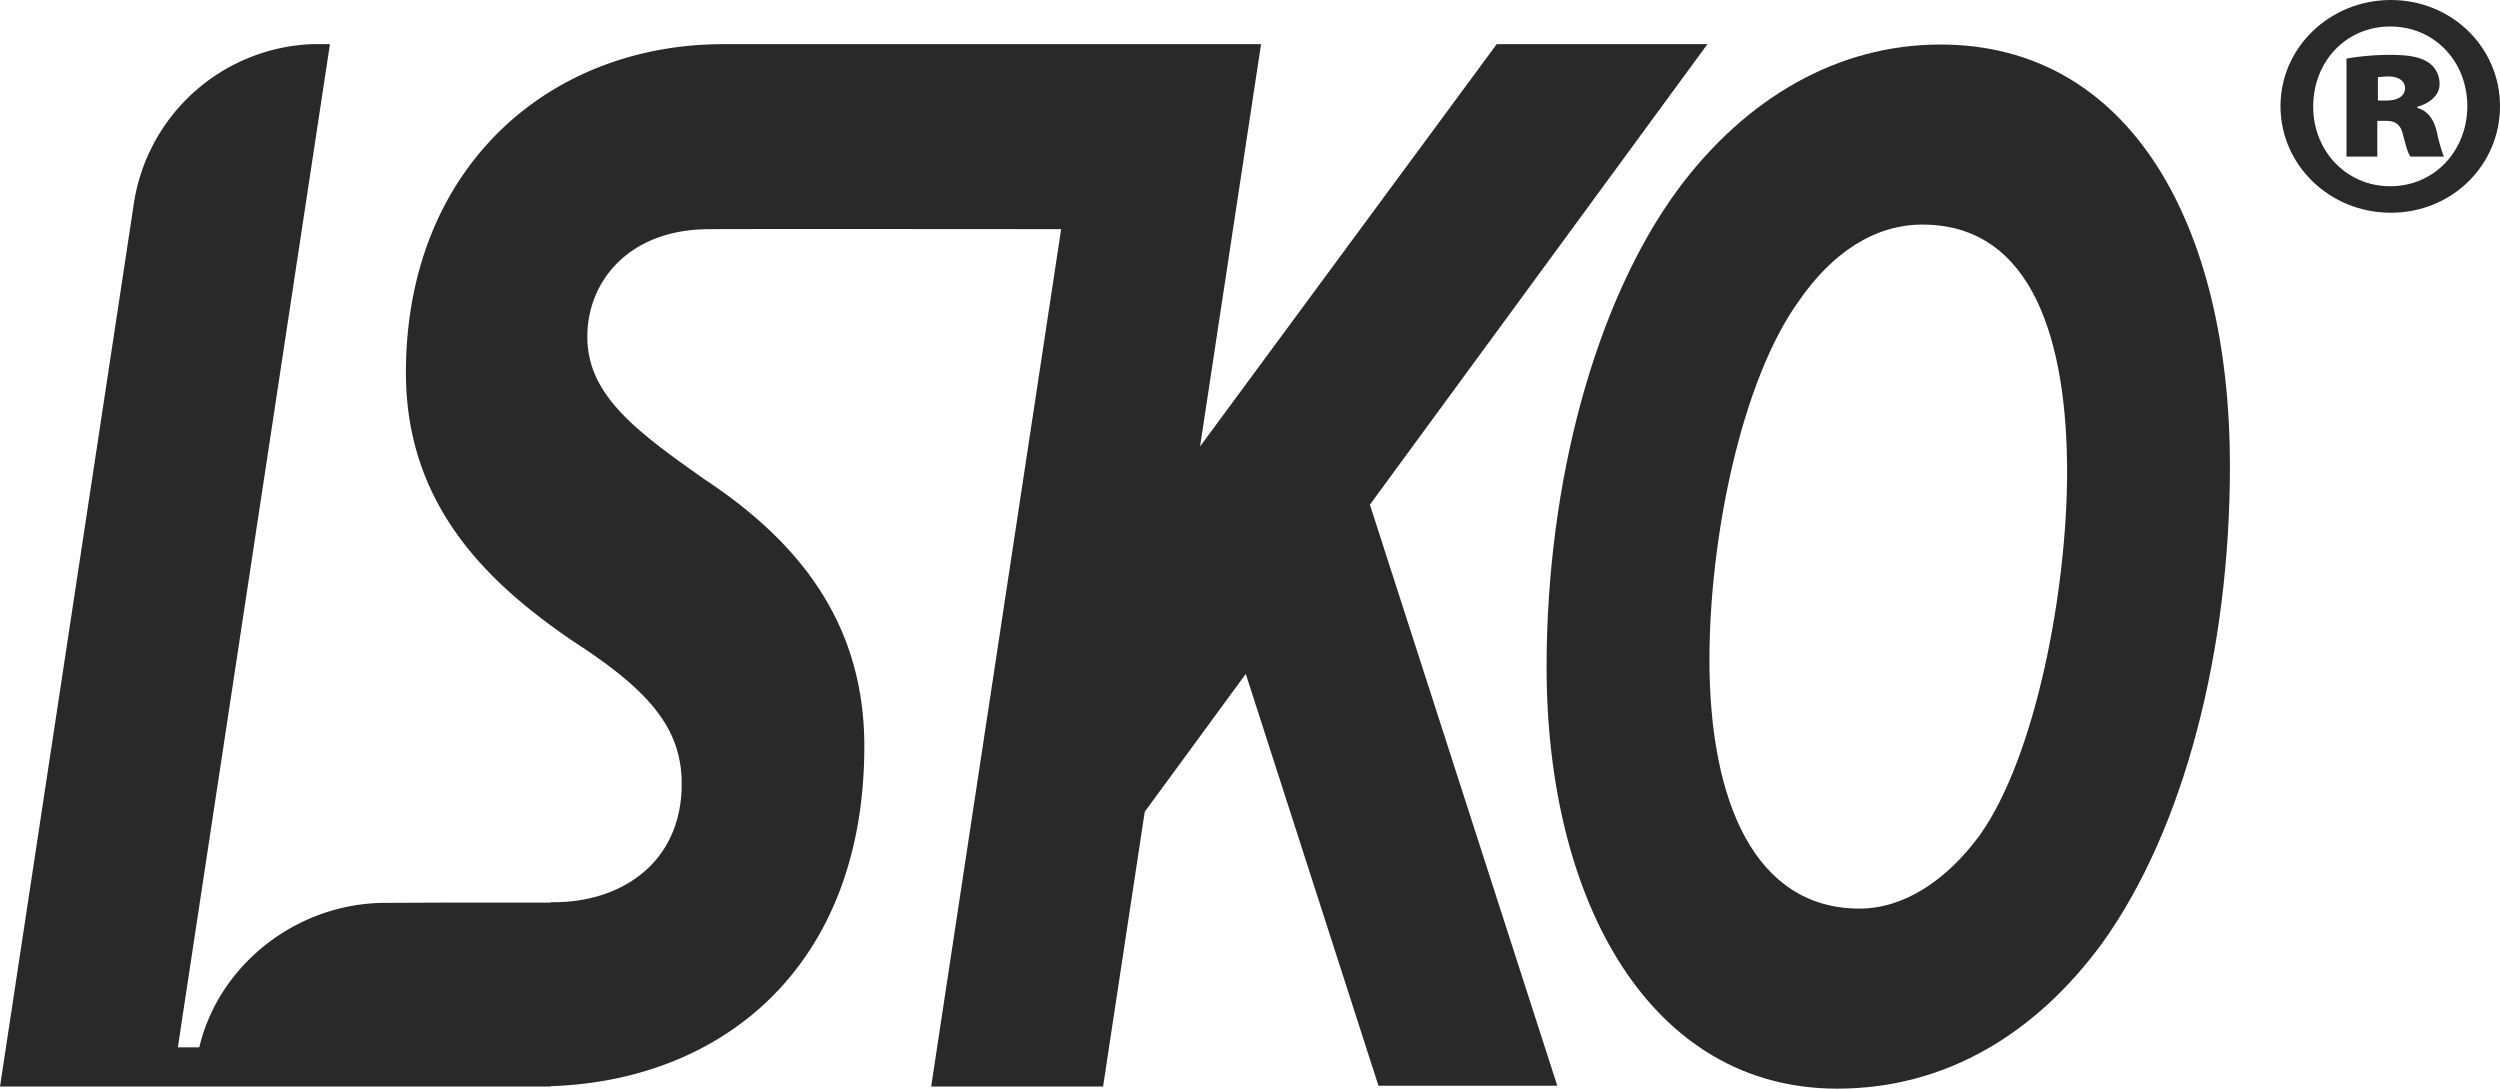
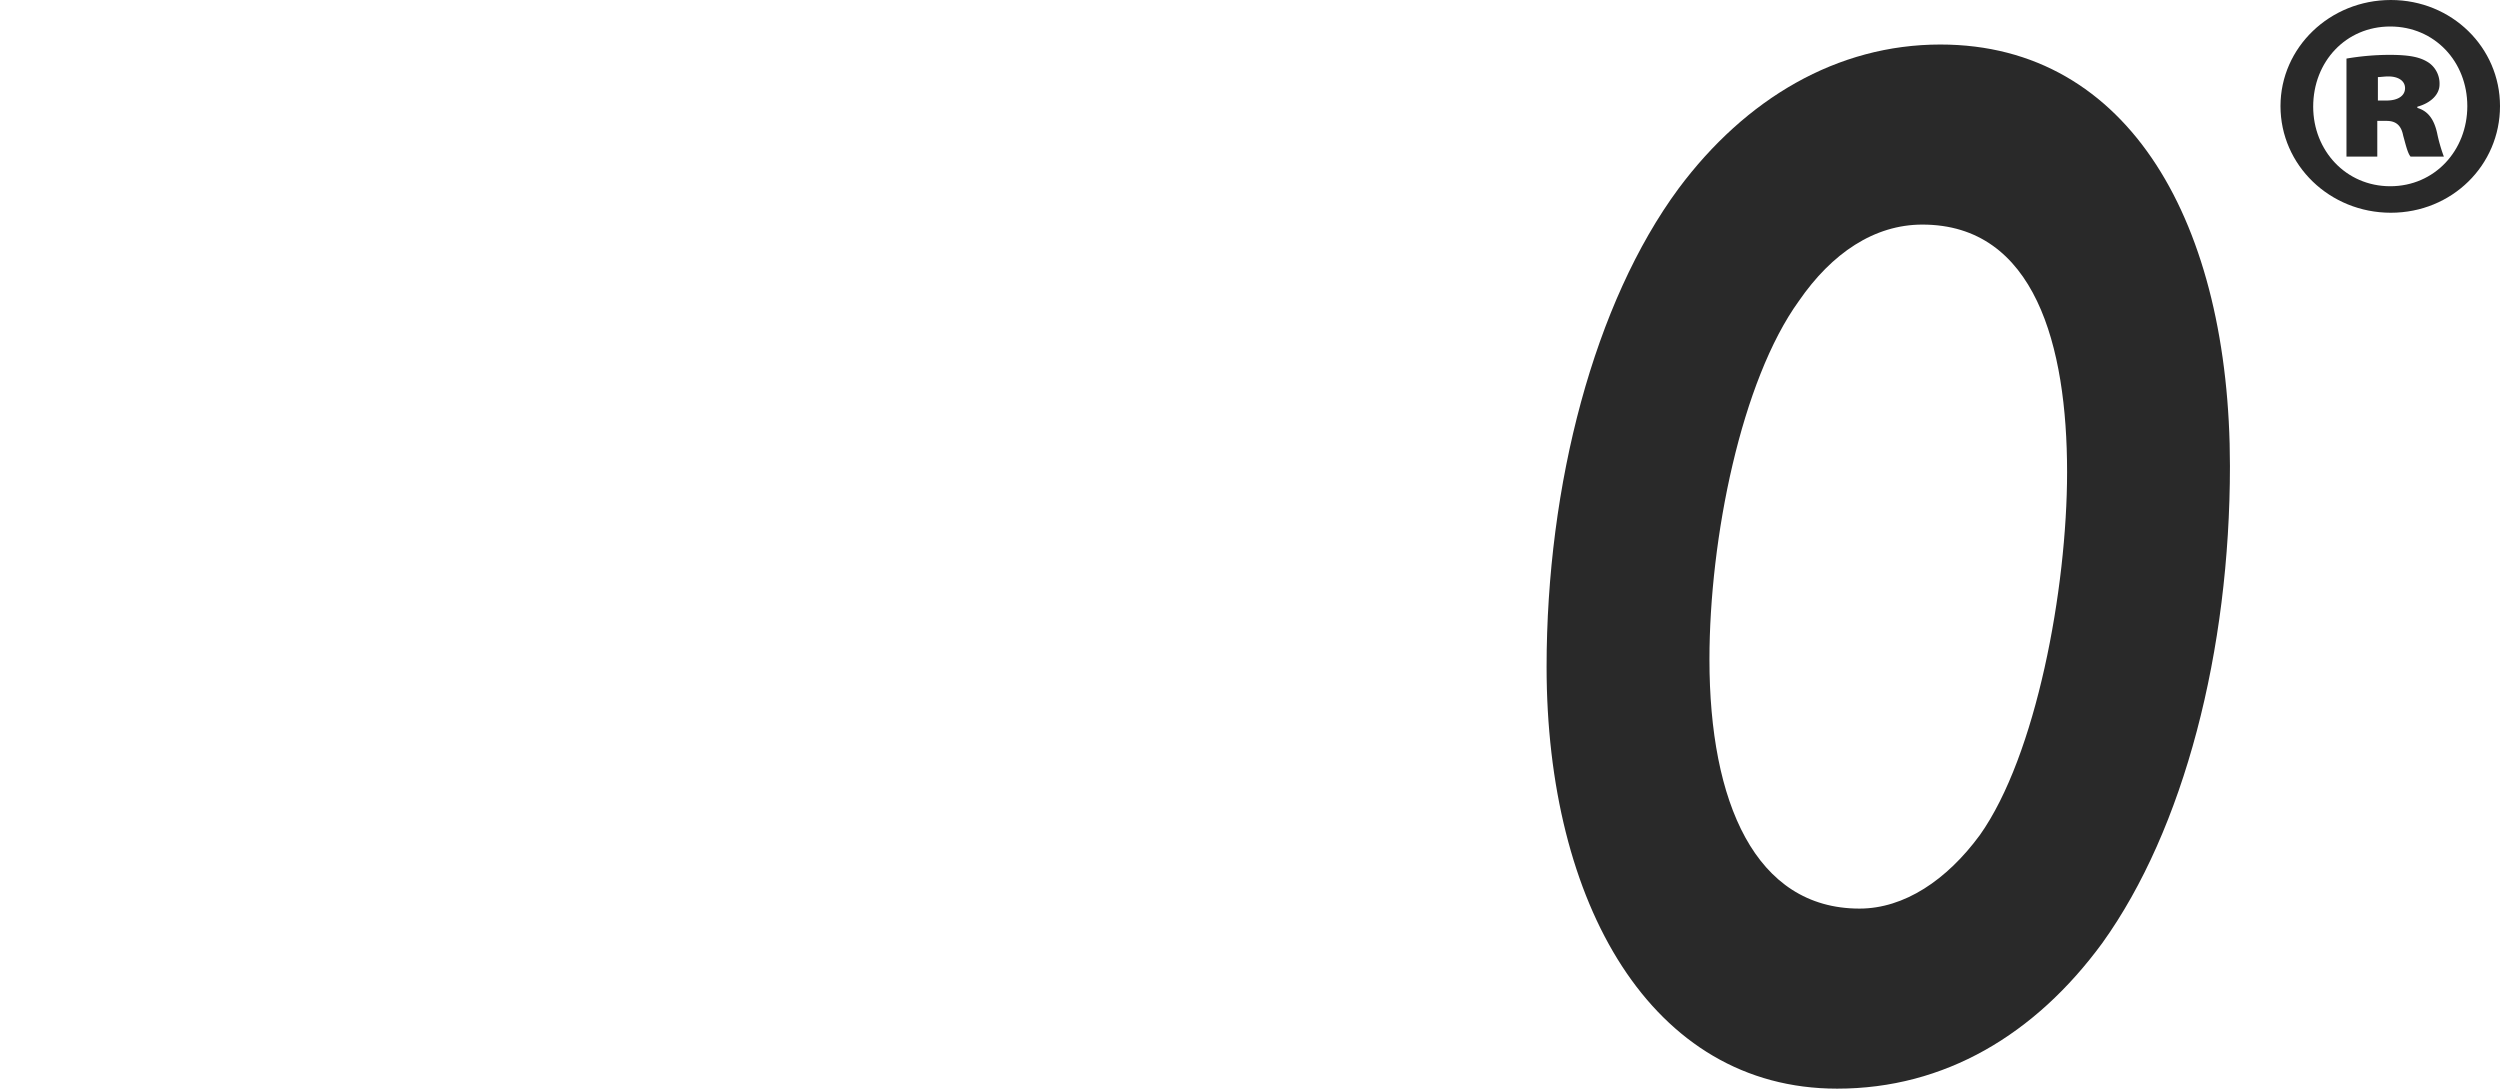
<svg xmlns="http://www.w3.org/2000/svg" width="817.636" height="356.046" viewBox="0 0 817.636 356.046">
  <g transform="translate(-160.236 592.735)">
    <path d="M942.174-592.735c-19.957,0-36.093,15.54-36.093,34.7,0,19.352,16.135,34.878,36.093,34.878s35.7-15.527,35.7-34.878C977.872-577.194,962.134-592.735,942.174-592.735Zm-.2,60.909c-14.516,0-25.2-11.685-25.2-26.018,0-14.733,10.688-26.225,25.2-26.225s25.208,11.491,25.208,26.034c0,14.523-10.684,26.208-25.208,26.208" fill="#292929" />
    <path d="M950.844-557.437v-.4c4.441-1.215,7.251-4.029,7.251-7.268a8.313,8.313,0,0,0-3.417-7.054c-2.419-1.616-5.444-2.634-12.91-2.634a84.758,84.758,0,0,0-14.108,1.218v32.064h10.079v-11.685h3.025c3.222,0,4.836,1.61,5.444,4.829.807,2.834,1.412,5.662,2.416,6.856h10.889a51.762,51.762,0,0,1-2.2-7.656c-1.018-4.638-3.042-7.272-6.465-8.272Zm-10.079-2.42h-2.828v-7.663c.807,0,2.028-.215,3.437-.215,3.223,0,5.444,1.43,5.444,3.832,0,2.433-2.222,4.046-6.053,4.046" fill="#292929" />
-     <path d="M718.658-578.291H649.742L552.723-446.72l19.943-131.571H396.852c-57.4,0-103.859,40.727-103.859,107.455,0,43.164,26.555,68.681,54.658,87.8,24.207,15.7,35.538,27.984,35.538,46.631,0,26-19.926,38.741-41.782,38.741-.33,0-.742.013-1.093.013v.126H304.989c-6.125,0-12.086.071-18.565.071-29.04,0-54.591,20.158-61.015,47.251H218.4L268.14-578.277c-.139,0-.286,0-.425-.014h-5.5A61.42,61.42,0,0,0,203.9-525.421L160.236-237.369h180.08v-.125c56.554-1.844,102.6-39.442,102.6-111.178,0-39.247-20.3-66.224-52.331-87.342-22.24-15.694-38.263-27.46-38.263-46.618,0-18.133,13.679-35.147,39.84-35.147,4.614-.1,67.994-.051,115.121-.017L464.779-237.369H521l13.628-89.877,33.047-45.08,43.4,134.692h58.48L608.266-427.68,718.658-578.289Z" fill="#292929" />
    <path d="M794.855-578.175c-33.765,0-63.7,17.674-85.637,47.108-27.5,37.277-43.164,96.662-43.164,156.5,0,77.025,34.1,137.88,95.035,137.88,35.164,0,64.754-17.674,86.692-47.591,26.8-37.3,41.766-95.682,41.766-156.01,0-78.994-32.731-137.886-94.692-137.886Zm12.89,258.569c-10.8,14.707-24.724,24.031-39.35,24.031-34.109,0-49.077-34.824-49.077-81.445,0-39.744,10.443-91.238,29.236-117.255,10.794-15.694,24.707-25.007,40.4-25.007,36.893,0,47.332,39.727,47.332,80.938,0,38.264-10.1,92.728-28.538,118.739" fill="#292929" />
  </g>
</svg>